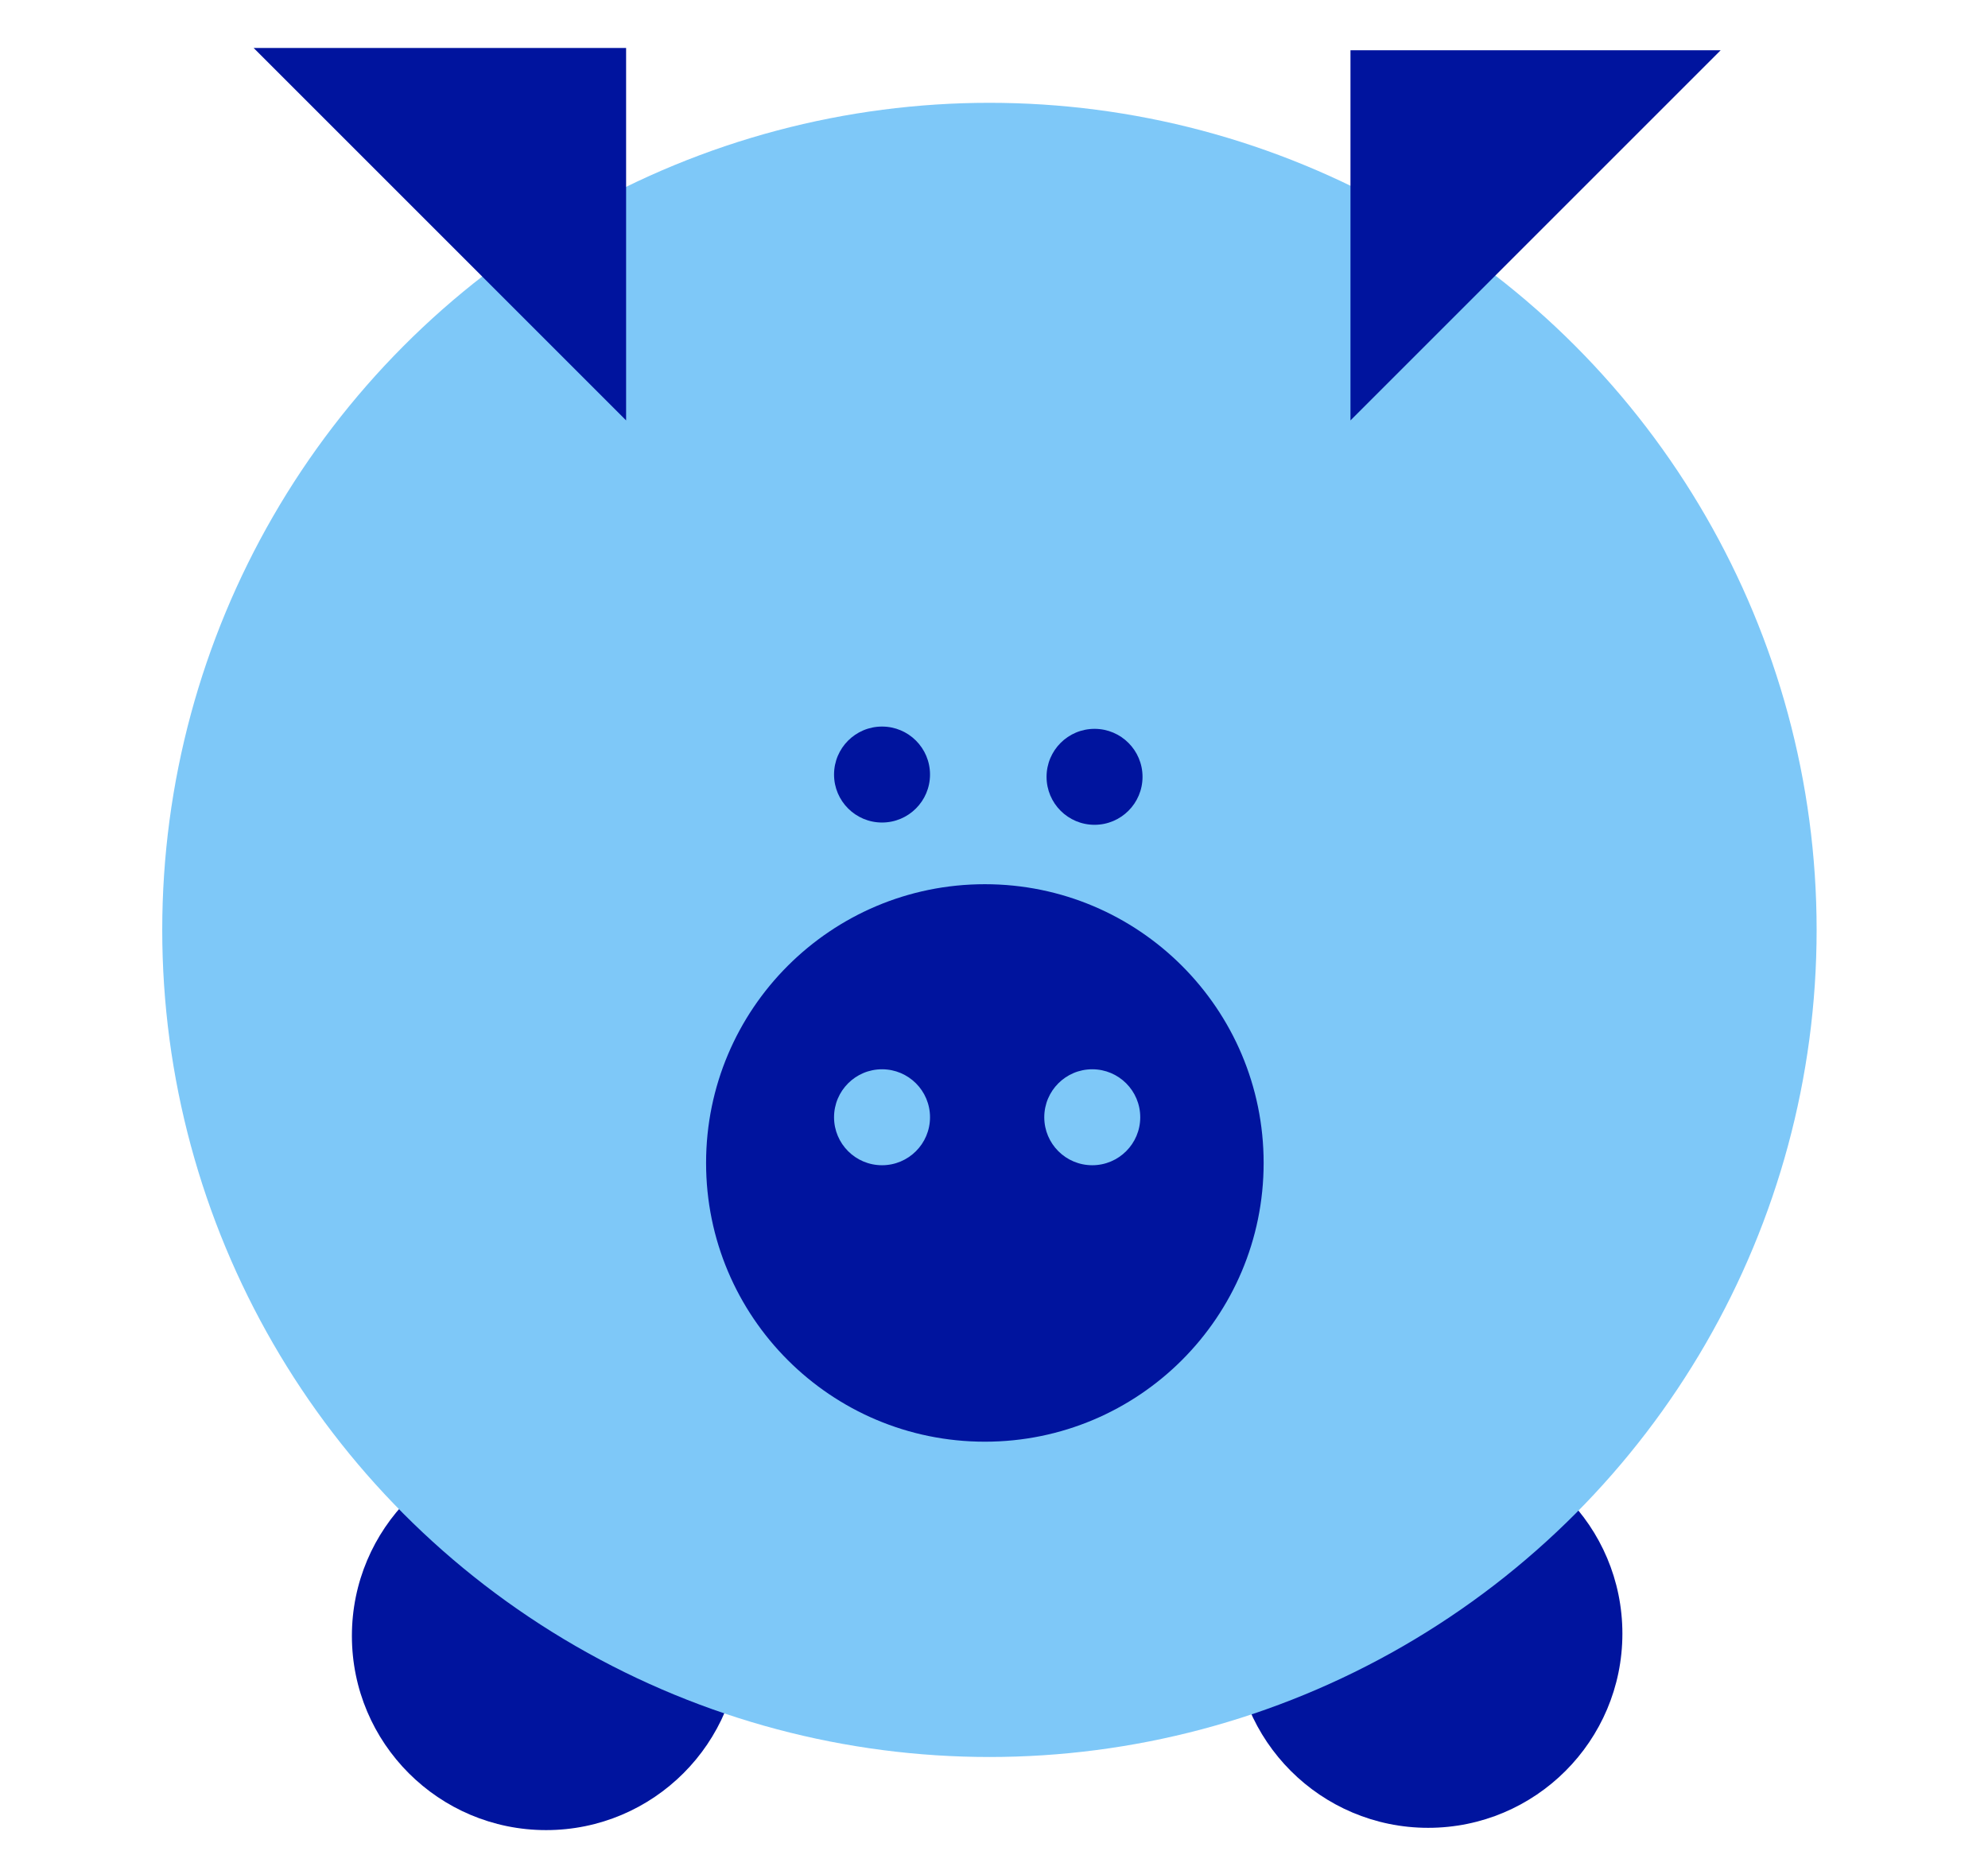
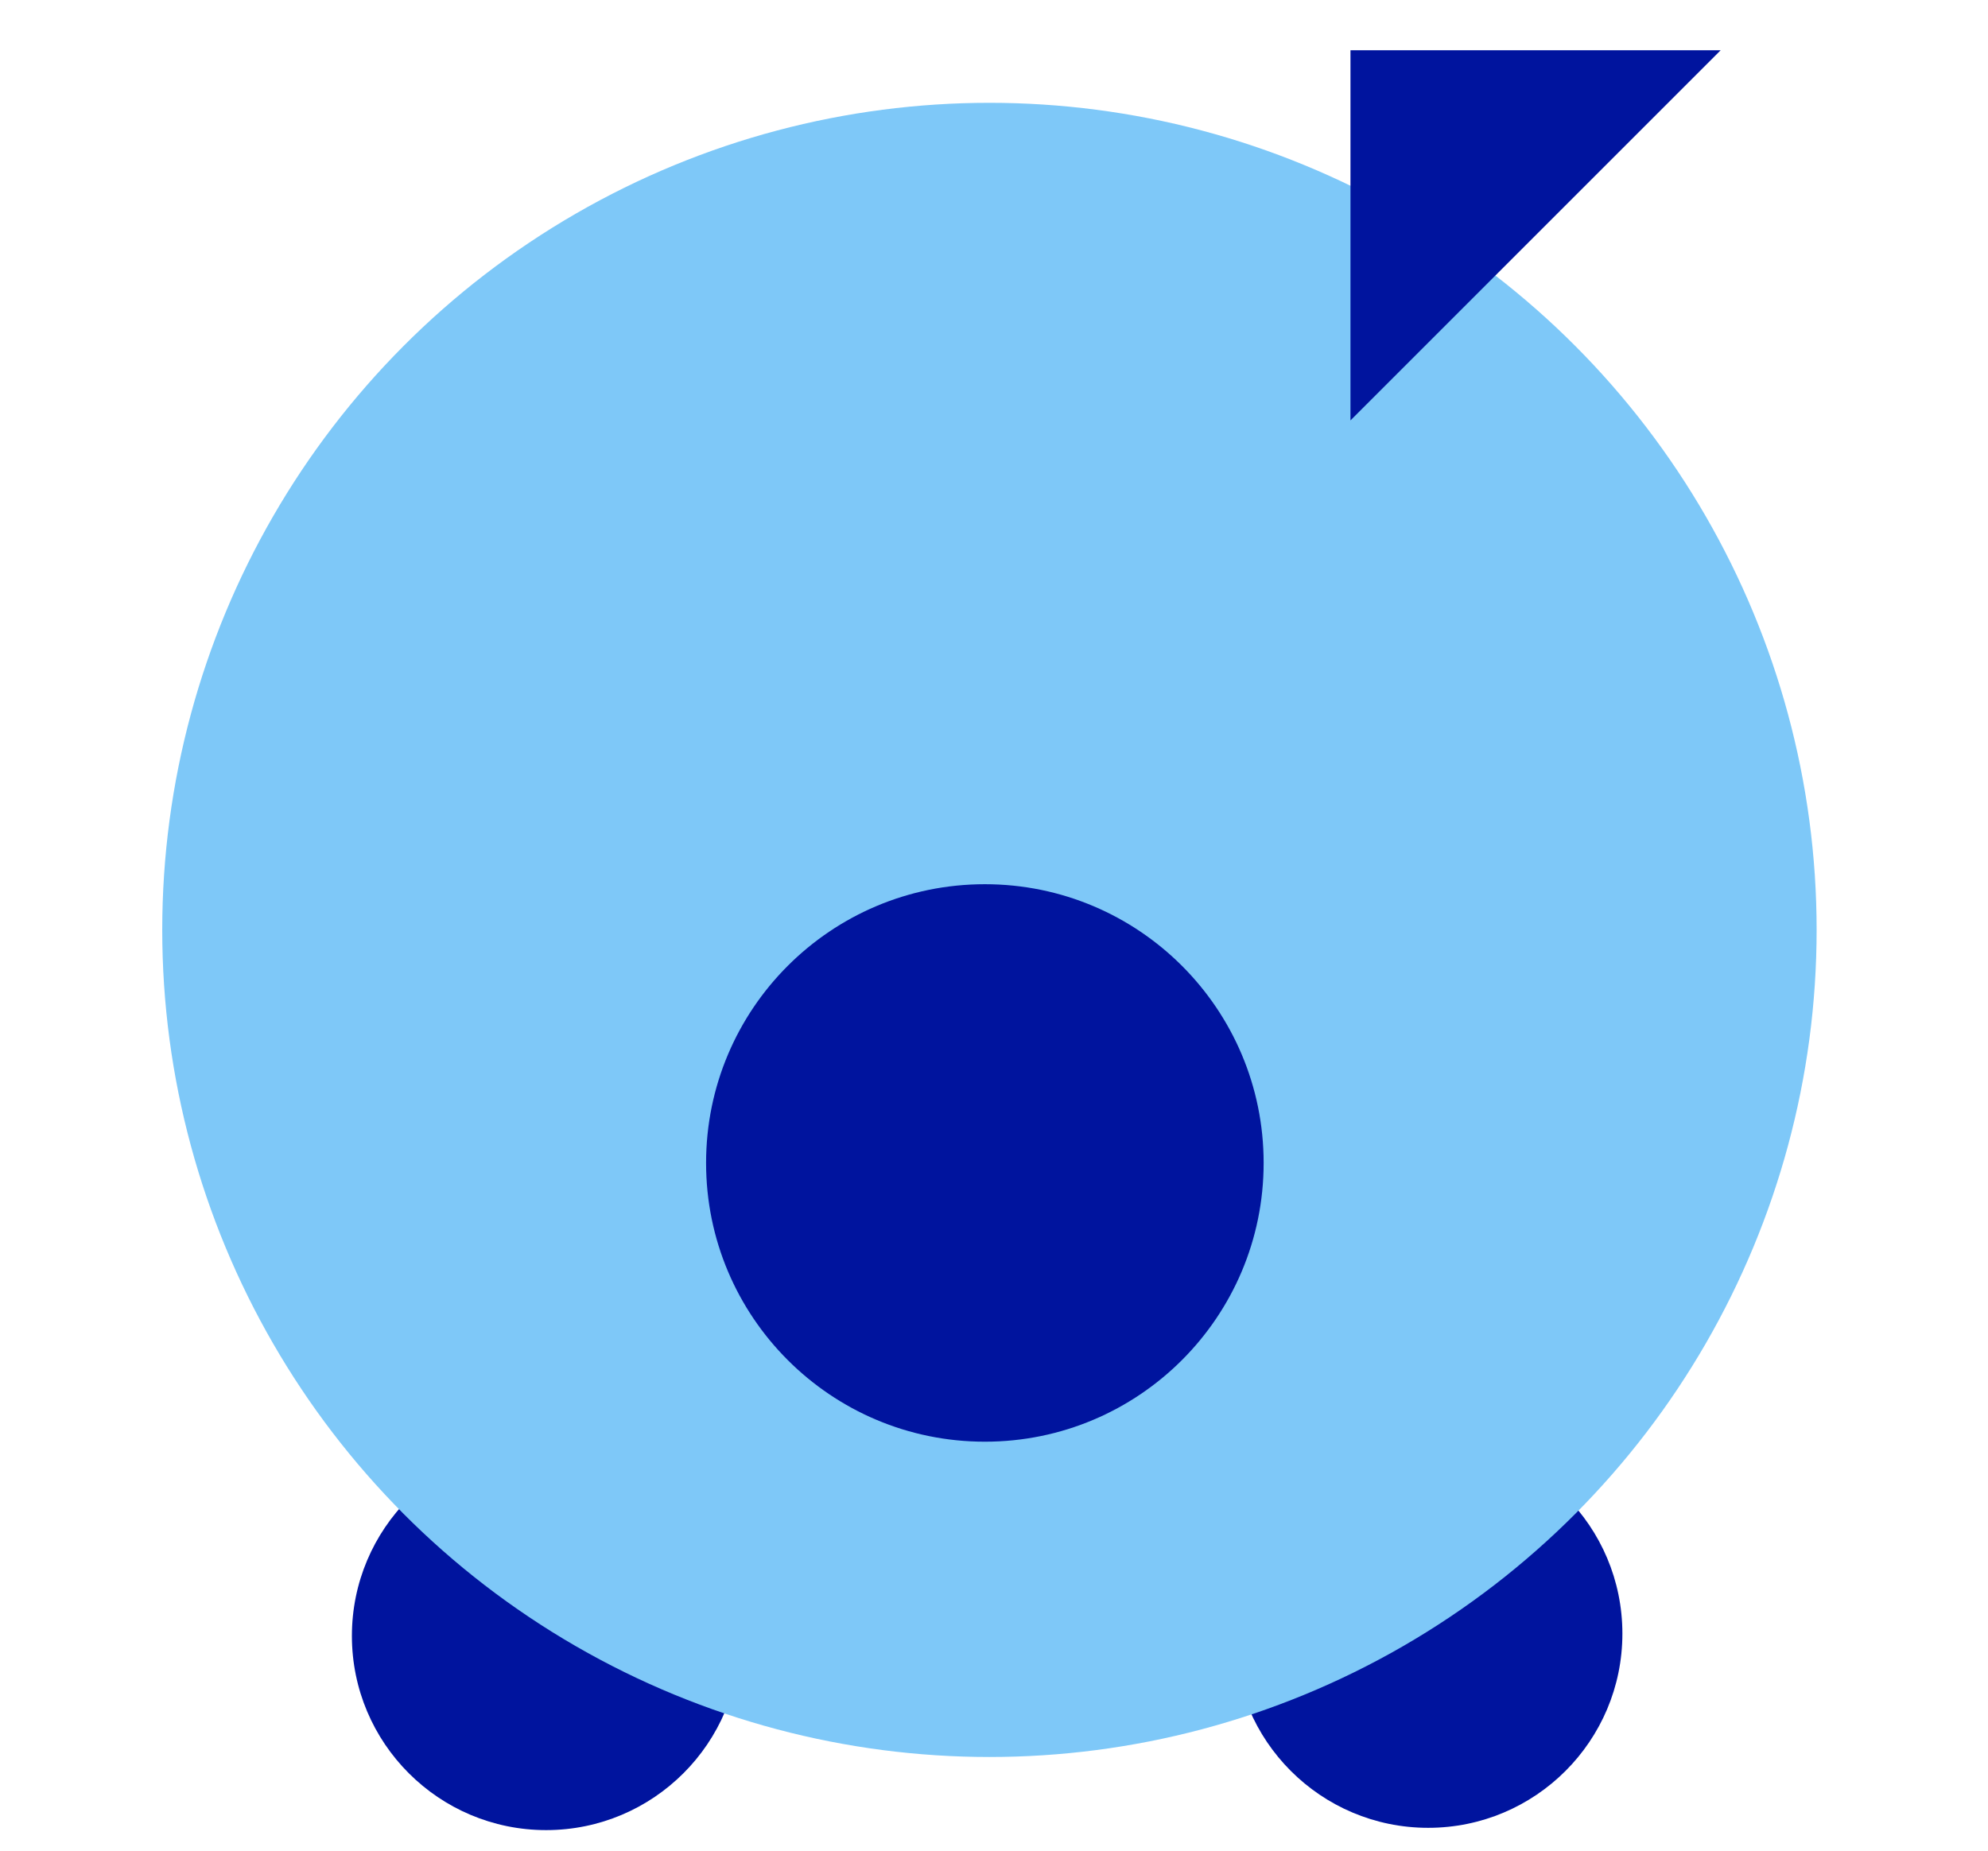
<svg xmlns="http://www.w3.org/2000/svg" version="1.1" id="Layer_1" x="0px" y="0px" viewBox="0 0 87 81" style="enable-background:new 0 0 87 81;" xml:space="preserve">
  <style type="text/css">
	.st0{fill:#00149E;}
	.st1{fill:#7EC8F8;}
</style>
  <circle class="st0" cx="23.9" cy="71.6" r="8.5" />
  <circle class="st0" cx="62.5" cy="71.5" r="8.5" />
  <circle class="st1" cx="43.3" cy="40.7" r="36.2" />
-   <polyline class="st0" points="11.1,2.1 27.4,2.1 27.4,18.4 " />
  <polyline class="st0" points="59.1,18.4 59.1,2.2 75.3,2.2 " />
  <circle class="st0" cx="43.1" cy="50.9" r="12.2" />
-   <circle class="st1" cx="38.6" cy="48.9" r="2.1" />
-   <circle class="st1" cx="47.8" cy="48.9" r="2.1" />
-   <circle class="st0" cx="38.6" cy="33.9" r="2.1" />
-   <circle class="st0" cx="47.9" cy="34" r="2.1" />
</svg>